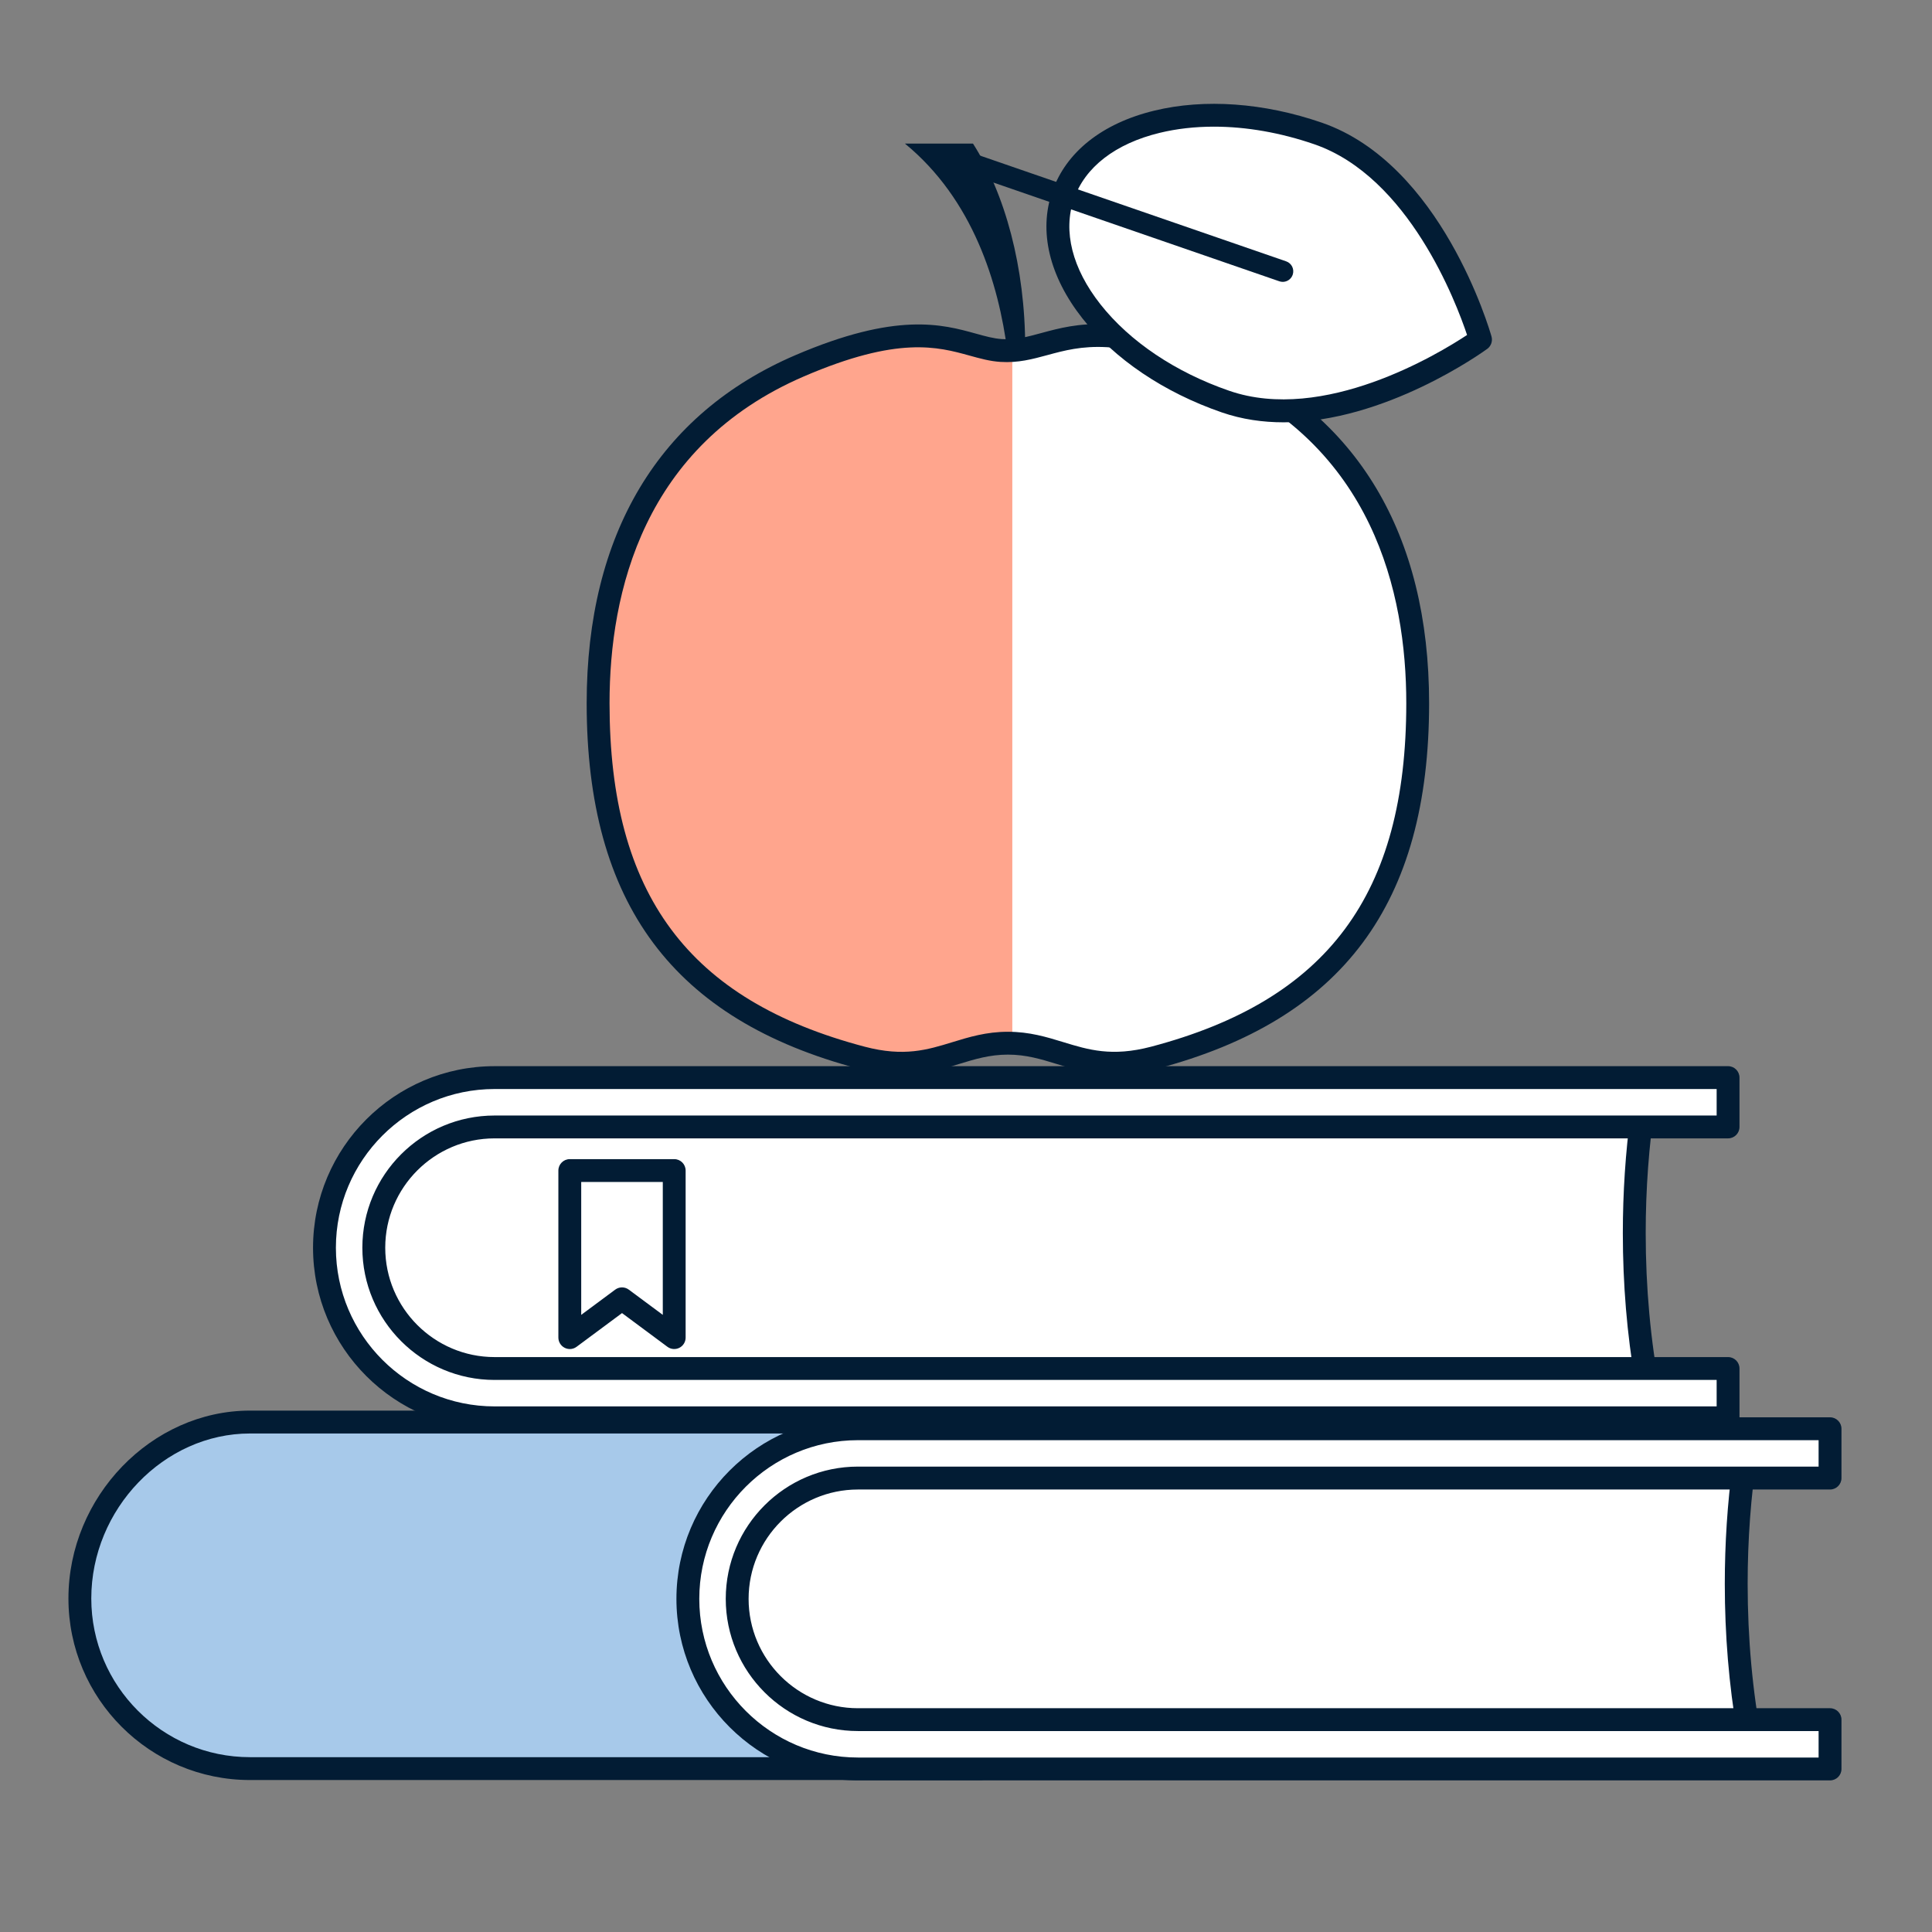
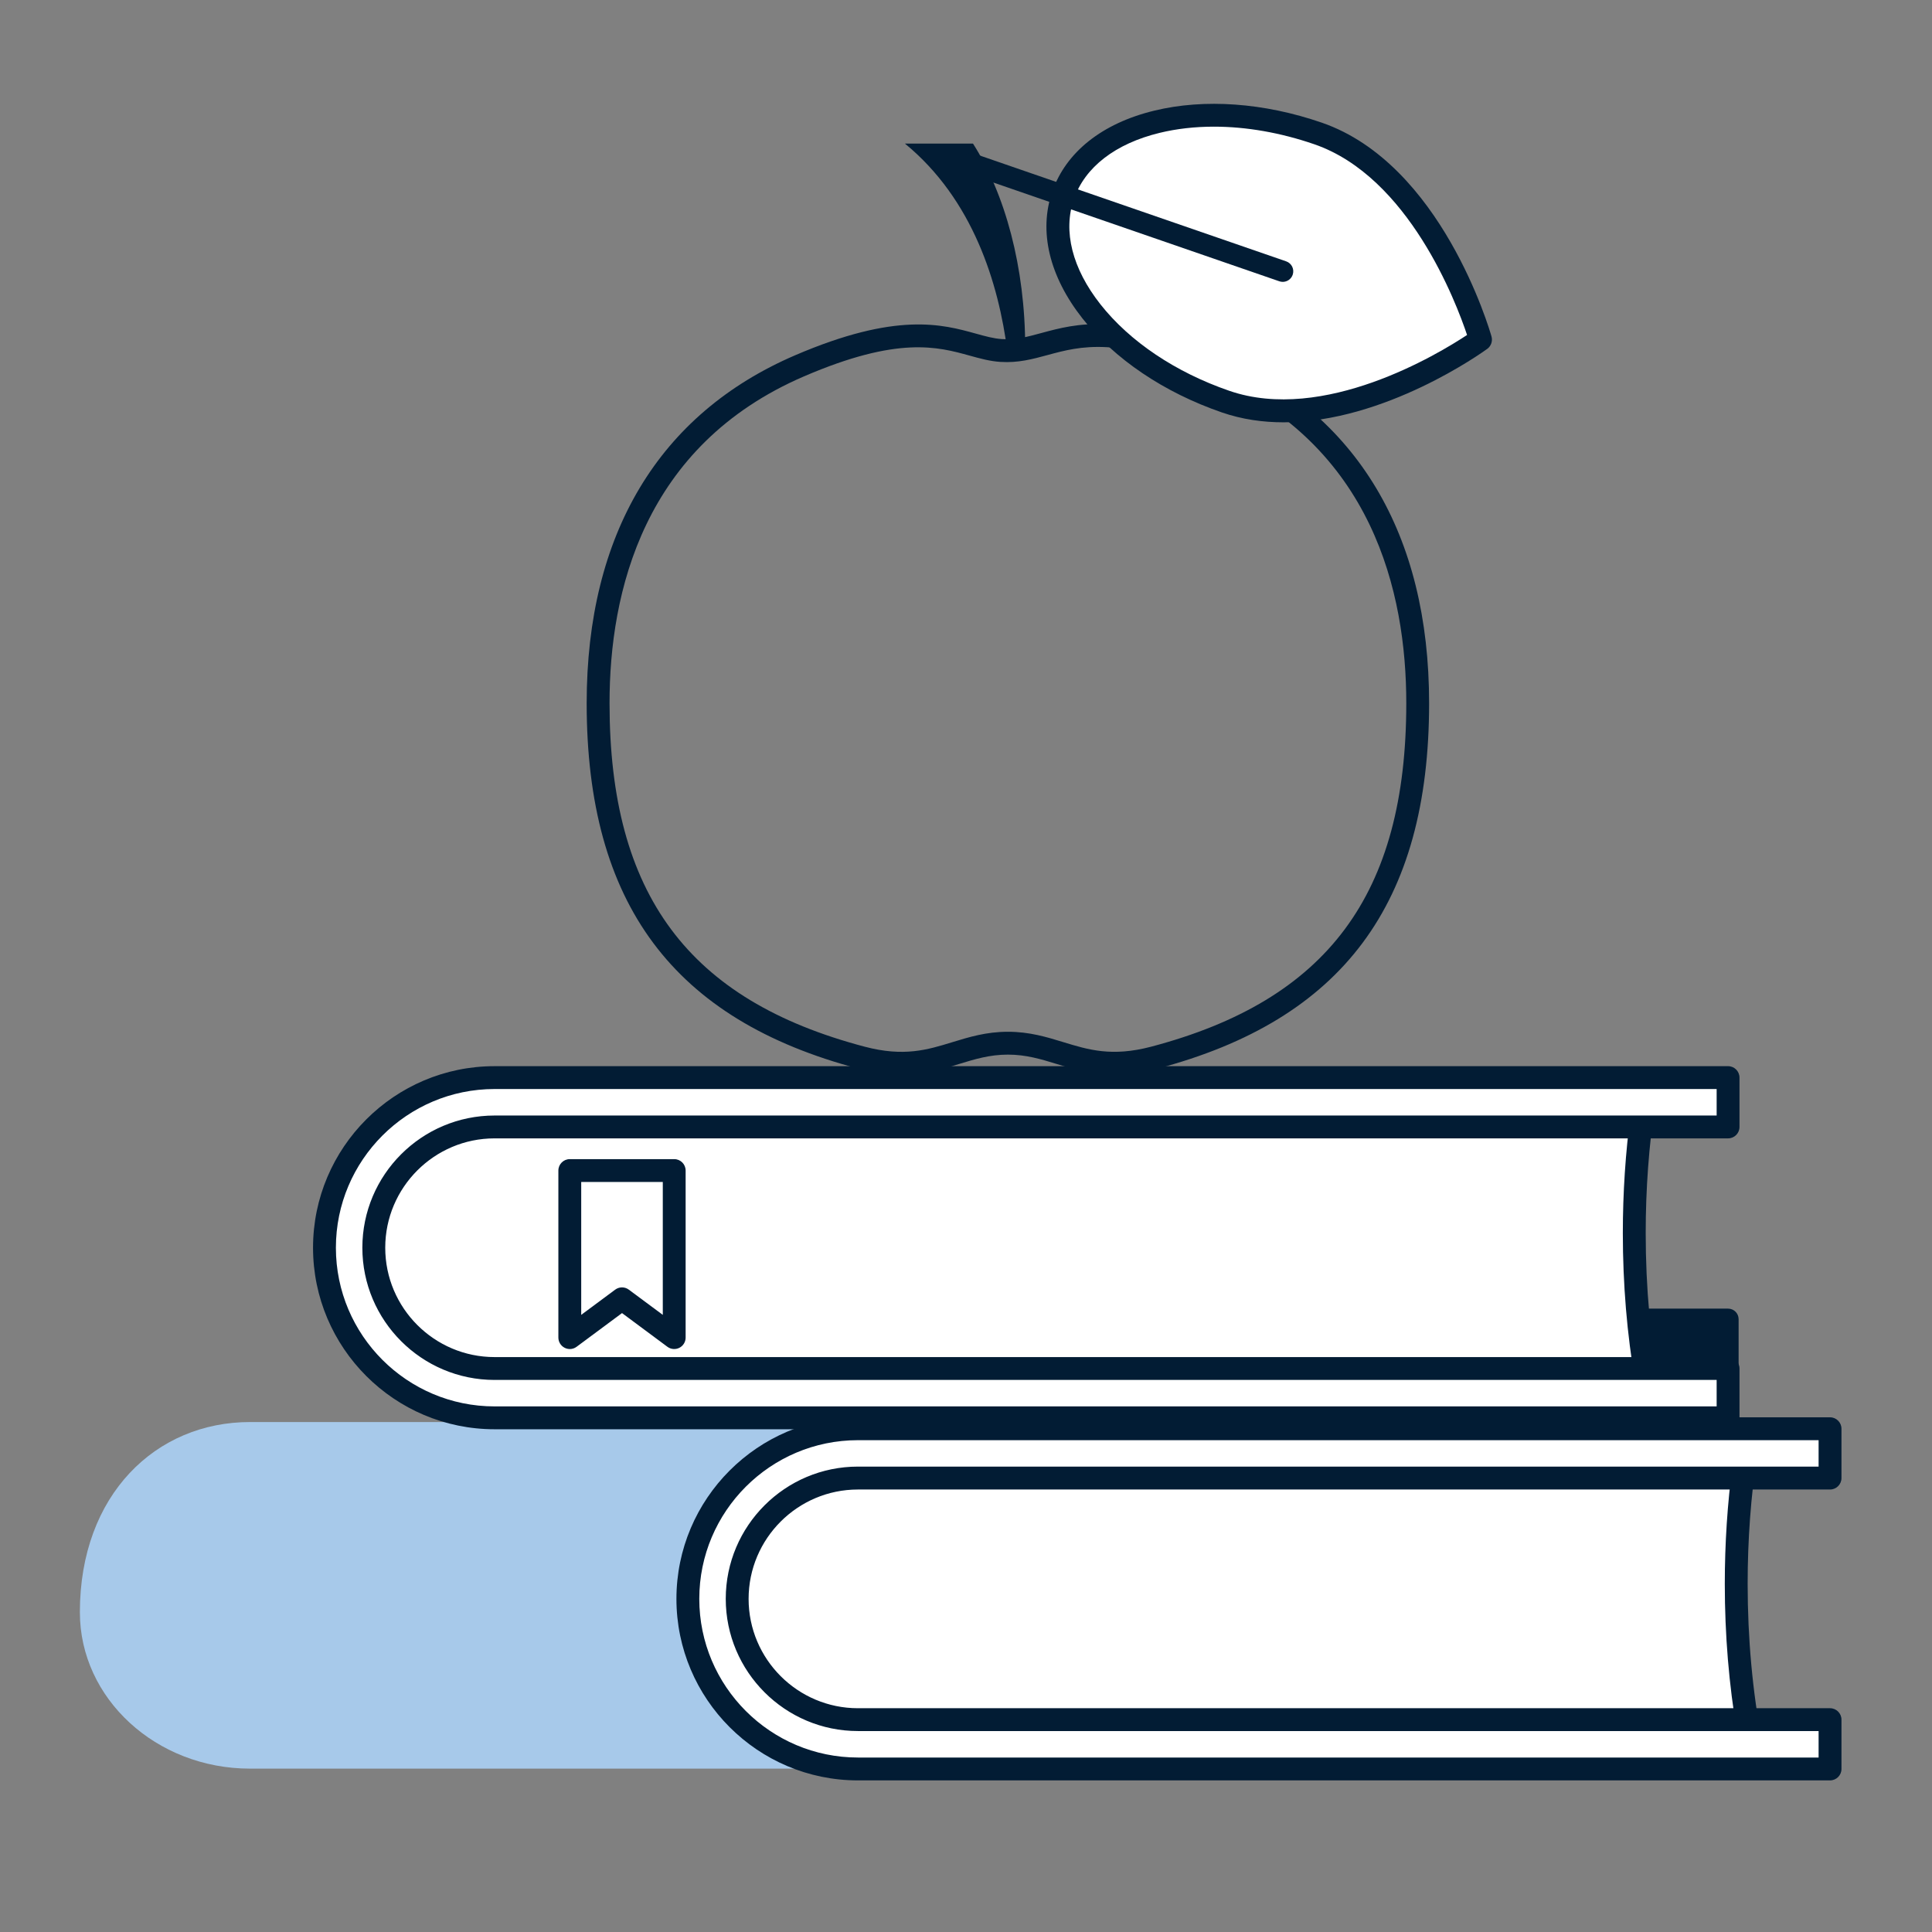
<svg xmlns="http://www.w3.org/2000/svg" xmlns:ns1="http://www.inkscape.org/namespaces/inkscape" xmlns:ns2="http://sodipodi.sourceforge.net/DTD/sodipodi-0.dtd" width="500" height="500" viewBox="0 0 132.292 132.292" version="1.1" id="svg2124" ns1:version="1.0.1 (3bc2e813f5, 2020-09-07)" ns2:docname="kadra2.svg">
  <rect x="0" y="0" width="132.292" height="132.292" fill="#808080" stroke="none" />
  <defs id="defs2118" />
  <ns2:namedview id="base" pagecolor="#ffffff" bordercolor="#666666" borderopacity="1.0" ns1:pageopacity="0.0" ns1:pageshadow="2" ns1:zoom="0.35" ns1:cx="400" ns1:cy="560" ns1:document-units="mm" ns1:current-layer="layer1" ns1:document-rotation="0" showgrid="false" units="px" ns1:window-width="1920" ns1:window-height="1017" ns1:window-x="-8" ns1:window-y="-8" ns1:window-maximized="1" />
  <g ns1:label="Warstwa 1" ns1:groupmode="layer" id="layer1">
-     <path d="M 83.289,25.052 C 73.765,20.953 72.191,24.227 68.558,24 65.823,23.829 63.51,21.28 54.745,25.052 45.152,29.181 40.957,37.711 40.957,48.15 c 0,11.085 3.761,20.51 18.06,24.278 4.732,1.247 6.477,-0.997 9.999,-0.997 3.522,0 5.269,2.245 9.999,0.997 14.299,-3.768 18.062,-13.193 18.062,-24.278 0,-10.439 -4.197,-18.969 -13.788,-23.098" style="fill:#ffffff;fill-opacity:1;fill-rule:nonzero;stroke:none;stroke-width:0.019" id="path1054" />
-     <path d="M 69.317,23.893 C 66.856,23.404 62.693,21.631 54.745,25.052 45.152,29.181 40.957,37.711 40.957,48.15 c 0,11.085 3.761,20.51 18.06,24.278 4.153,1.095 7.527,-0.5 10.3,-0.905 V 23.893" style="fill:#ffa58d;fill-opacity:1;fill-rule:nonzero;stroke:none;stroke-width:0.019" id="path1056" />
    <path d="m 69.016,70.649 c 1.482,0 2.662,0.363 3.802,0.712 1.706,0.522 3.317,1.016 5.998,0.312 12.086,-3.186 17.478,-10.441 17.478,-23.523 0,-7.595 -2.311,-17.643 -13.315,-22.379 v 0 c -6.428,-2.767 -8.987,-2.074 -11.245,-1.46 -1.035,0.28 -2.012,0.547 -3.225,0.47 -0.725,-0.045 -1.398,-0.233 -2.11,-0.43 -2.181,-0.603 -4.895,-1.358 -11.346,1.42 -11.004,4.738 -13.315,14.784 -13.315,22.379 0,13.082 5.391,20.337 17.478,23.523 2.683,0.706 4.294,0.212 5.998,-0.312 1.14,-0.349 2.32,-0.712 3.802,-0.712 z m 7.294,2.936 c -1.578,0 -2.814,-0.379 -3.951,-0.729 -1.078,-0.331 -2.095,-0.642 -3.344,-0.642 -1.247,0 -2.266,0.312 -3.342,0.642 -1.755,0.539 -3.744,1.15 -6.857,0.329 -12.72,-3.351 -18.644,-11.307 -18.644,-25.035 0,-11.566 4.931,-19.802 14.262,-23.818 6.956,-2.992 10.091,-2.125 12.381,-1.49 0.659,0.184 1.229,0.34 1.79,0.376 0.958,0.064 1.773,-0.162 2.718,-0.419 2.38,-0.644 5.344,-1.448 12.274,1.533 v 0 c 9.329,4.016 14.26,12.252 14.26,23.818 0,13.728 -5.923,21.684 -18.643,25.035 -1.095,0.289 -2.051,0.4 -2.906,0.4" style="fill:#021c34;fill-opacity:1;fill-rule:nonzero;stroke:none;stroke-width:0.019" id="path1058" />
    <path d="m 68.984,24.092 c 0.423,-0.004 0.821,-0.056 1.214,-0.137 0,-0.04 0.002,-0.077 0.002,-0.115 0,-5.564 -1.381,-10.563 -3.575,-14.008 h -4.661 c 4.659,3.823 6.415,9.556 7.02,14.26" style="fill:#021c34;fill-opacity:1;fill-rule:nonzero;stroke:none;stroke-width:0.019" id="path1060" />
    <path d="m 101.378,23.256 c 0,0 -3.229,-11.39 -11.125,-14.117 -7.894,-2.726 -15.712,-0.827 -17.463,4.244 -1.751,5.07 3.229,11.39 11.123,14.115 7.895,2.728 17.465,-4.242 17.465,-4.242" style="fill:#ffffff;fill-opacity:1;fill-rule:nonzero;stroke:none;stroke-width:0.019" id="path1062" />
    <path d="m 83.124,8.673 c -1.3,0 -2.553,0.141 -3.721,0.425 -3.03,0.736 -5.117,2.35 -5.872,4.54 -0.757,2.192 -0.111,4.747 1.818,7.197 2.01,2.551 5.142,4.655 8.82,5.923 6.473,2.237 14.324,-2.523 16.287,-3.821 C 99.71,20.705 96.462,12.111 89.998,9.879 87.683,9.081 85.333,8.673 83.124,8.673 Z m 4.773,20.245 c -1.42,0 -2.85,-0.199 -4.24,-0.68 -3.958,-1.366 -7.345,-3.652 -9.537,-6.434 -2.271,-2.884 -3.008,-5.964 -2.07,-8.677 0.937,-2.713 3.417,-4.683 6.982,-5.549 3.443,-0.838 7.518,-0.545 11.476,0.821 8.187,2.829 11.485,14.162 11.622,14.643 0.088,0.316 -0.028,0.654 -0.293,0.847 -0.334,0.242 -7.003,5.029 -13.941,5.029" style="fill:#021c34;fill-opacity:1;fill-rule:nonzero;stroke:none;stroke-width:0.019" id="path1064" />
    <path d="m 87.832,19.3 c -0.077,0 -0.158,-0.013 -0.235,-0.04 L 66.227,11.88 c -0.378,-0.13 -0.579,-0.541 -0.447,-0.919 0.13,-0.376 0.543,-0.575 0.919,-0.447 l 21.37,7.381 c 0.378,0.131 0.577,0.541 0.447,0.919 -0.103,0.299 -0.383,0.487 -0.684,0.487" style="fill:#021c34;fill-opacity:1;fill-rule:nonzero;stroke:none;stroke-width:0.019" id="path1066" />
    <path d="m 5.47,110.407 c 0,5.899 5.224,10.698 11.647,10.698 h 54.145 v -3.103 h -0.781 v -15.192 h 0.781 V 97.373 H 17.116 c -6.423,0 -11.647,4.954 -11.647,13.033" style="fill:#a7c9ea;fill-opacity:1;fill-rule:nonzero;stroke:none;stroke-width:0.019" id="path1068" />
-     <path d="m 17.118,98.157 c -5.891,0 -10.867,5.175 -10.867,11.299 0,5.991 4.875,10.865 10.867,10.865 H 66.4 V 98.157 Z M 67.181,121.886 H 17.118 c -6.855,0 -12.432,-5.575 -12.432,-12.43 0,-6.973 5.692,-12.866 12.432,-12.866 h 50.063 c 0.432,0 0.783,0.351 0.783,0.783 v 23.731 c 0,0.432 -0.351,0.781 -0.783,0.781" style="fill:#021c34;fill-opacity:1;fill-rule:nonzero;stroke:none;stroke-width:0.019" id="path1070" />
    <path d="m 58.748,100.242 h 60.797 c -0.426,2.827 -0.659,5.835 -0.659,8.961 0,3.875 0.357,7.57 1.001,10.959 H 58.748 c -5.478,0 -9.96,-4.482 -9.96,-9.96 v 0 c 0,-5.478 4.482,-9.96 9.96,-9.96" style="fill:#ffffff;fill-opacity:1;fill-rule:nonzero;stroke:none;stroke-width:0.019" id="path1072" />
    <path d="m 58.748,100.279 c -5.061,0 -9.177,4.116 -9.177,9.177 0,5.061 4.116,9.177 9.177,9.177 h 60.201 c -0.562,-3.267 -0.845,-6.686 -0.845,-10.178 0,-2.773 0.18,-5.519 0.537,-8.175 z m 61.139,19.92 H 58.748 c -5.923,0 -10.741,-4.82 -10.741,-10.743 0,-5.923 4.818,-10.743 10.741,-10.743 h 60.797 c 0.227,0 0.443,0.1 0.592,0.272 0.15,0.173 0.216,0.402 0.182,0.627 -0.432,2.857 -0.65,5.833 -0.65,8.842 0,3.727 0.333,7.364 0.986,10.815 0.043,0.229 -0.017,0.466 -0.165,0.646 -0.15,0.178 -0.37,0.284 -0.603,0.284" style="fill:#021c34;fill-opacity:1;fill-rule:nonzero;stroke:none;stroke-width:0.019" id="path1074" />
    <path d="m 58.748,98.553 c -6.024,0 -10.926,4.901 -10.926,10.927 0,6.024 4.901,10.926 10.926,10.926 h 65.839 v -1.933 H 58.748 c -4.957,0 -8.993,-4.033 -8.993,-8.993 0,-4.959 4.035,-8.994 8.993,-8.994 H 124.587 V 98.553 Z M 125.31,121.851 H 58.748 c -6.821,0 -12.37,-5.549 -12.37,-12.37 0,-6.823 5.549,-12.372 12.37,-12.372 h 66.562 c 0.398,0 0.721,0.323 0.721,0.723 v 3.378 c 0,0.398 -0.323,0.721 -0.721,0.721 H 58.748 c -4.161,0 -7.548,3.387 -7.548,7.55 0,4.163 3.387,7.548 7.548,7.548 h 66.562 c 0.398,0 0.721,0.323 0.721,0.723 v 3.378 c 0,0.398 -0.323,0.721 -0.721,0.721" style="fill:#021c34;fill-opacity:1;fill-rule:nonzero;stroke:none;stroke-width:0.019" id="path1076" />
    <path d="m 58.748,121.129 h 66.562 v -3.378 H 58.748 c -4.559,0 -8.269,-3.71 -8.269,-8.271 0,-4.561 3.71,-8.271 8.269,-8.271 H 125.31 V 97.832 H 58.748 c -6.423,0 -11.649,5.226 -11.649,11.649 0,6.423 5.226,11.649 11.649,11.649" style="fill:#ffffff;fill-opacity:1;fill-rule:nonzero;stroke:none;stroke-width:0.019" id="path1078" />
    <path d="m 58.748,98.615 c -5.991,0 -10.865,4.873 -10.865,10.865 0,5.991 4.875,10.865 10.865,10.865 h 65.779 v -1.813 H 58.748 c -4.991,0 -9.053,-4.061 -9.053,-9.053 0,-4.993 4.061,-9.055 9.053,-9.055 H 124.527 V 98.615 Z M 125.31,121.911 H 58.748 c -6.855,0 -12.43,-5.575 -12.43,-12.43 0,-6.855 5.575,-12.432 12.43,-12.432 h 66.562 c 0.432,0 0.783,0.351 0.783,0.783 v 3.378 c 0,0.432 -0.351,0.783 -0.783,0.783 H 58.748 c -4.129,0 -7.488,3.359 -7.488,7.488 0,4.129 3.359,7.488 7.488,7.488 h 66.562 c 0.432,0 0.783,0.349 0.783,0.783 v 3.378 c 0,0.432 -0.351,0.781 -0.783,0.781" style="fill:#021c34;fill-opacity:1;fill-rule:nonzero;stroke:none;stroke-width:0.019" id="path1080" />
-     <path d="m 33.867,74.51 c -6.024,0 -10.927,4.903 -10.927,10.927 0,6.024 4.903,10.926 10.927,10.926 H 117.606 V 94.43 H 33.867 c -4.959,0 -8.993,-4.033 -8.993,-8.993 0,-4.959 4.033,-8.993 8.993,-8.993 H 117.606 V 74.51 Z M 118.33,97.807 H 33.867 c -6.821,0 -12.372,-5.549 -12.372,-12.37 0,-6.821 5.551,-12.372 12.372,-12.372 h 84.462 c 0.398,0 0.721,0.323 0.721,0.723 v 3.378 c 0,0.4 -0.323,0.723 -0.721,0.723 H 33.867 c -4.163,0 -7.548,3.385 -7.548,7.548 0,4.163 3.385,7.548 7.548,7.548 h 84.462 c 0.398,0 0.721,0.323 0.721,0.723 v 3.378 c 0,0.398 -0.323,0.721 -0.721,0.721" style="fill:#021c34;fill-opacity:1;fill-rule:nonzero;stroke:none;stroke-width:0.019" id="path1082" />
+     <path d="m 33.867,74.51 c -6.024,0 -10.927,4.903 -10.927,10.927 0,6.024 4.903,10.926 10.927,10.926 H 117.606 V 94.43 H 33.867 c -4.959,0 -8.993,-4.033 -8.993,-8.993 0,-4.959 4.033,-8.993 8.993,-8.993 H 117.606 V 74.51 Z M 118.33,97.807 H 33.867 c -6.821,0 -12.372,-5.549 -12.372,-12.37 0,-6.821 5.551,-12.372 12.372,-12.372 h 84.462 c 0.398,0 0.721,0.323 0.721,0.723 c 0,0.4 -0.323,0.723 -0.721,0.723 H 33.867 c -4.163,0 -7.548,3.385 -7.548,7.548 0,4.163 3.385,7.548 7.548,7.548 h 84.462 c 0.398,0 0.721,0.323 0.721,0.723 v 3.378 c 0,0.398 -0.323,0.721 -0.721,0.721" style="fill:#021c34;fill-opacity:1;fill-rule:nonzero;stroke:none;stroke-width:0.019" id="path1082" />
    <path d="m 33.867,75.477 h 78.695 c -0.426,2.825 -0.657,5.835 -0.657,8.959 0,3.875 0.357,7.572 0.999,10.961 H 33.867 c -5.478,0 -9.96,-4.482 -9.96,-9.96 v 0 c 0,-5.478 4.482,-9.96 9.96,-9.96" style="fill:#ffffff;fill-opacity:1;fill-rule:nonzero;stroke:none;stroke-width:0.019" id="path1084" />
    <path d="m 33.867,76.261 c -5.061,0 -9.177,4.116 -9.177,9.177 0,5.061 4.116,9.177 9.177,9.177 h 78.102 c -0.562,-3.267 -0.847,-6.686 -0.847,-10.178 0,-2.773 0.182,-5.519 0.539,-8.175 z M 112.904,96.179 H 33.867 c -5.923,0 -10.743,-4.818 -10.743,-10.741 0,-5.923 4.82,-10.743 10.743,-10.743 h 78.695 c 0.227,0 0.445,0.1 0.594,0.272 0.148,0.173 0.214,0.402 0.18,0.627 -0.43,2.857 -0.648,5.833 -0.648,8.842 0,3.727 0.331,7.364 0.986,10.815 0.043,0.229 -0.019,0.466 -0.167,0.644 -0.148,0.18 -0.37,0.284 -0.603,0.284" style="fill:#021c34;fill-opacity:1;fill-rule:nonzero;stroke:none;stroke-width:0.019" id="path1086" />
    <path d="M 33.867,97.086 H 118.33 V 93.706 H 33.867 c -4.561,0 -8.271,-3.71 -8.271,-8.269 0,-4.561 3.71,-8.271 8.271,-8.271 H 118.33 V 73.788 H 33.867 c -6.425,0 -11.649,5.226 -11.649,11.649 0,6.423 5.224,11.649 11.649,11.649" style="fill:#ffffff;fill-opacity:1;fill-rule:nonzero;stroke:none;stroke-width:0.019" id="path1088" />
    <path d="m 33.867,74.57 c -5.993,0 -10.867,4.875 -10.867,10.867 0,5.991 4.875,10.865 10.867,10.865 H 117.546 V 94.49 H 33.867 c -4.993,0 -9.055,-4.061 -9.055,-9.053 0,-4.993 4.061,-9.053 9.055,-9.053 H 117.546 V 74.57 Z M 118.33,97.867 H 33.867 c -6.855,0 -12.432,-5.575 -12.432,-12.43 0,-6.855 5.577,-12.432 12.432,-12.432 h 84.462 c 0.432,0 0.781,0.351 0.781,0.783 v 3.378 c 0,0.434 -0.349,0.783 -0.781,0.783 H 33.867 c -4.129,0 -7.488,3.359 -7.488,7.488 0,4.129 3.359,7.488 7.488,7.488 h 84.462 c 0.432,0 0.781,0.349 0.781,0.783 v 3.378 c 0,0.432 -0.349,0.781 -0.781,0.781" style="fill:#021c34;fill-opacity:1;fill-rule:nonzero;stroke:none;stroke-width:0.019" id="path1090" />
    <path d="m 39.798,80.934 v 9.1 l 2.326,-1.726 c 0.278,-0.207 0.657,-0.207 0.934,0 l 2.326,1.726 v -9.1 z m -0.781,11.44 c -0.12,0 -0.24,-0.028 -0.353,-0.085 -0.263,-0.133 -0.43,-0.404 -0.43,-0.699 V 80.153 c 0,-0.434 0.351,-0.783 0.783,-0.783 h 7.15 c 0.432,0 0.781,0.349 0.781,0.783 v 11.438 c 0,0.295 -0.165,0.565 -0.43,0.699 -0.265,0.133 -0.58,0.107 -0.819,-0.071 l -3.107,-2.307 -3.109,2.307 c -0.137,0.103 -0.301,0.156 -0.466,0.156" style="fill:#021c34;fill-opacity:1;fill-rule:nonzero;stroke:none;stroke-width:0.019" id="path1092" />
  </g>
</svg>